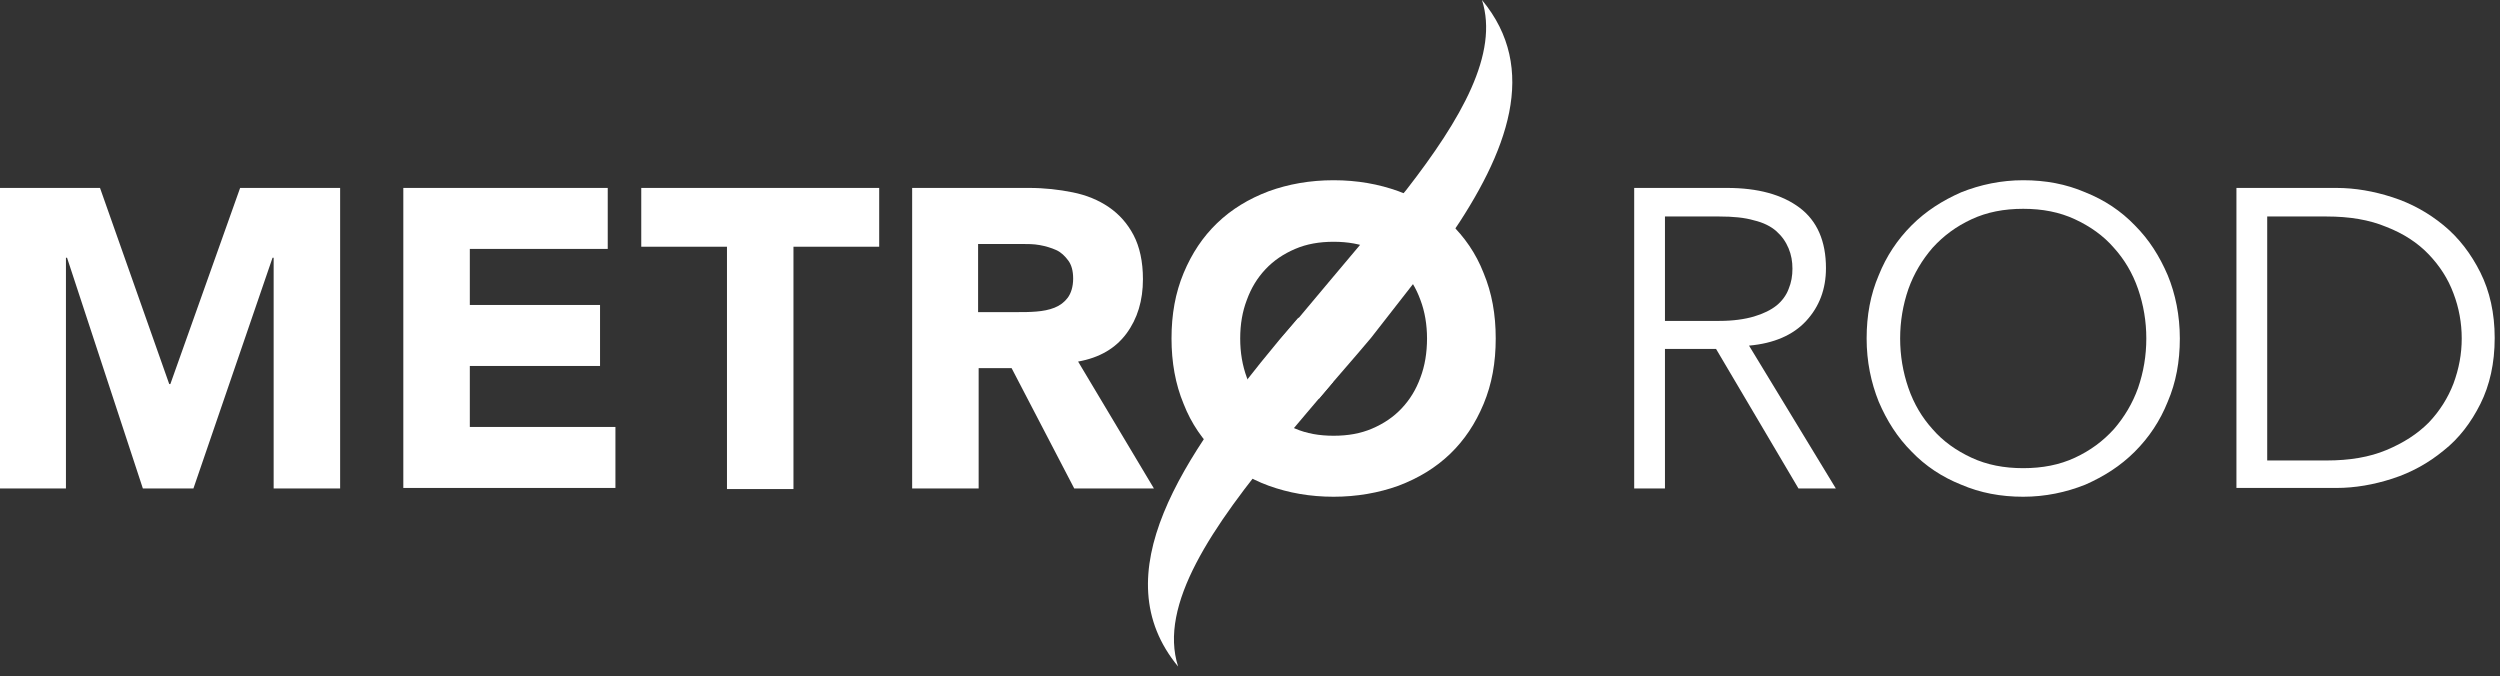
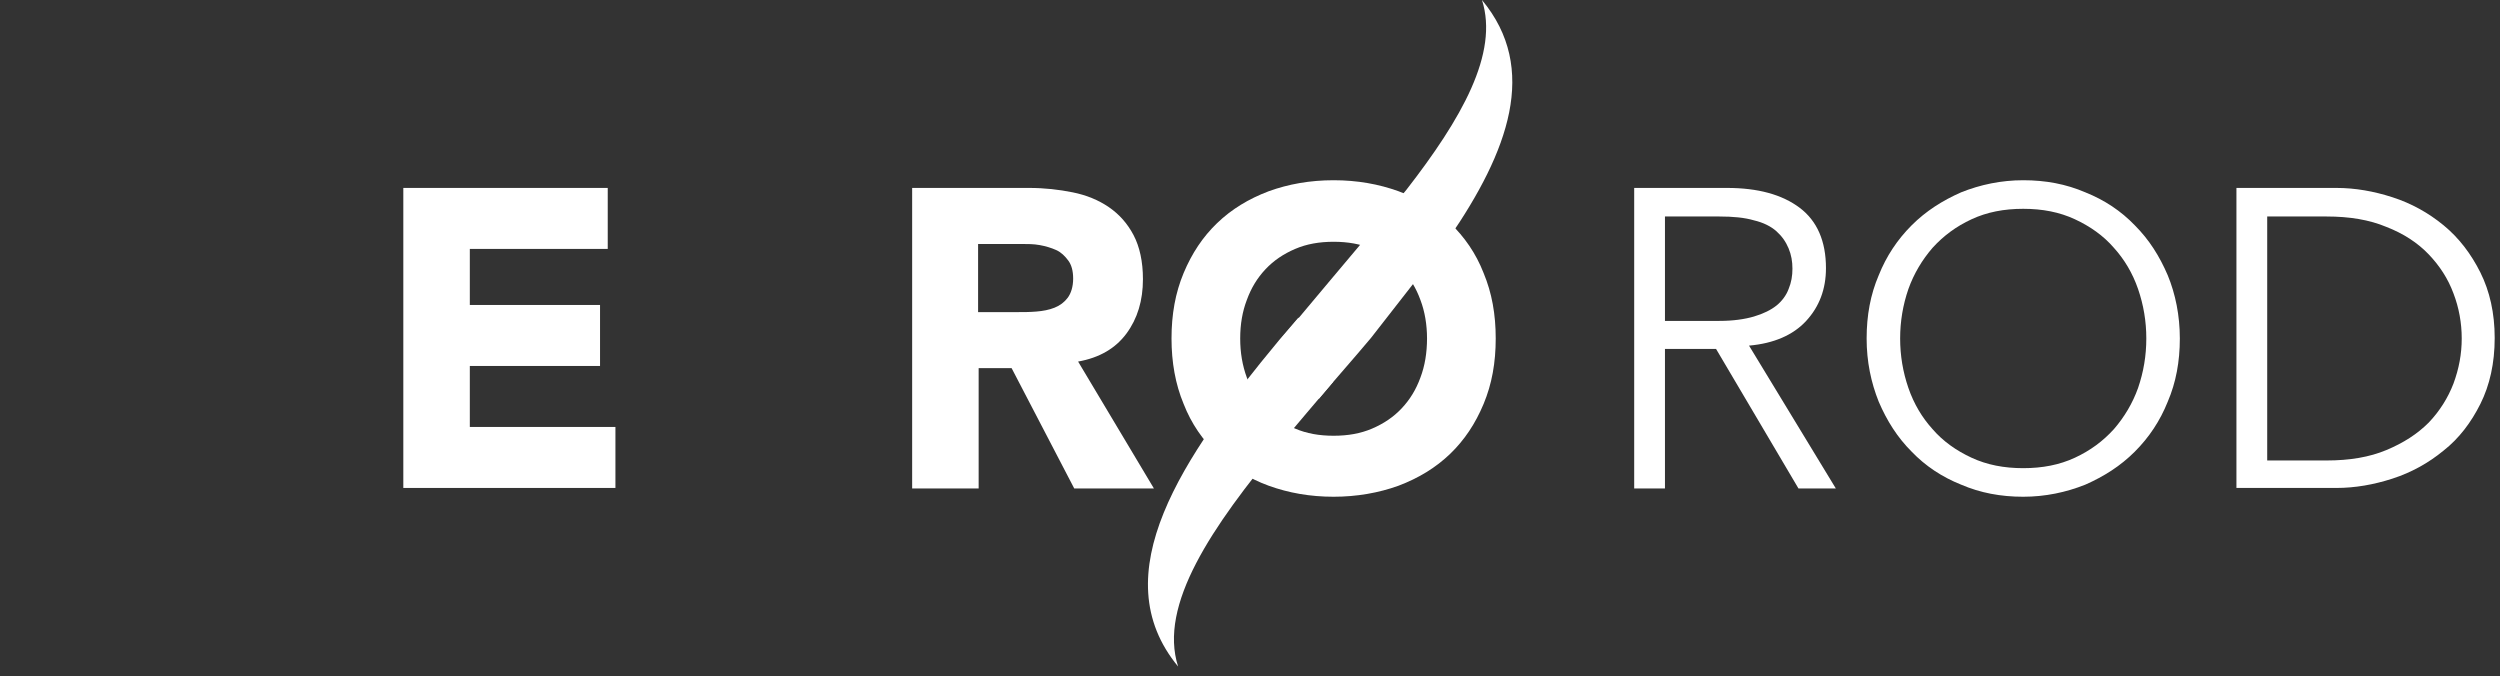
<svg xmlns="http://www.w3.org/2000/svg" width="244px" height="66px" viewBox="0 0 244 66" version="1.1">
  <rect x="0" y="0" width="244" height="66" fill="#333333" stroke="none" />
  <title>Group</title>
  <g id="Page-1" stroke="none" stroke-width="1" fill="none" fill-rule="evenodd">
    <g id="Group" transform="translate(-0, 0)" fill="#FFFFFF" fill-rule="nonzero">
      <path d="M128.712,38.936 C130.375,36.951 132.145,34.967 133.807,32.983 L141.423,23.222 C147.215,14.802 150.218,6.704 144.641,0 C146.303,5.202 142.656,11.584 137.24,18.556 L129.839,27.352 L126.782,30.998 C126.138,31.749 125.495,32.5 124.851,33.251 L128.712,38.936 Z" id="Path" />
-       <polygon id="Path" points="0 18.342 9.761 18.342 16.518 37.488 16.625 37.488 23.436 18.342 33.197 18.342 33.197 47.677 26.708 47.677 26.708 25.153 26.601 25.153 18.878 47.677 13.944 47.677 6.543 25.153 6.436 25.153 6.436 47.677 0 47.677" />
      <polygon id="Path" points="39.364 18.342 59.315 18.342 59.315 24.294 45.854 24.294 45.854 29.765 58.564 29.765 58.564 35.718 45.854 35.718 45.854 41.671 60.066 41.671 60.066 47.624 39.364 47.624" />
-       <polygon id="Path" points="70.953 24.08 62.587 24.08 62.587 18.342 85.809 18.342 85.809 24.08 77.442 24.08 77.442 47.731 70.953 47.731" />
      <path d="M89.08,18.342 L100.45,18.342 C101.951,18.342 103.346,18.502 104.686,18.771 C106.027,19.039 107.207,19.521 108.226,20.219 C109.245,20.916 110.049,21.828 110.639,22.954 C111.229,24.08 111.551,25.528 111.551,27.244 C111.551,29.336 111.015,31.106 109.942,32.554 C108.87,34.002 107.314,34.913 105.223,35.289 L112.624,47.677 L104.847,47.677 L98.734,35.932 L95.516,35.932 L95.516,47.677 L89.026,47.677 L89.026,18.342 L89.08,18.342 Z M95.516,30.462 L99.323,30.462 C99.913,30.462 100.503,30.462 101.147,30.408 C101.79,30.355 102.38,30.247 102.917,30.033 C103.453,29.819 103.882,29.497 104.204,29.068 C104.526,28.639 104.74,27.995 104.74,27.191 C104.74,26.44 104.579,25.85 104.257,25.421 C103.936,24.992 103.56,24.616 103.078,24.402 C102.595,24.187 102.059,24.026 101.469,23.919 C100.879,23.812 100.289,23.812 99.699,23.812 L95.462,23.812 L95.462,30.462 L95.516,30.462 Z" id="Shape" />
      <path d="M114.34,33.036 C114.34,30.677 114.716,28.585 115.52,26.654 C116.325,24.724 117.397,23.115 118.792,21.774 C120.186,20.433 121.849,19.414 123.833,18.663 C125.764,17.966 127.855,17.591 130.161,17.591 C132.467,17.591 134.559,17.966 136.49,18.663 C138.42,19.361 140.083,20.433 141.531,21.774 C142.925,23.115 144.052,24.724 144.802,26.654 C145.607,28.585 145.982,30.677 145.982,33.036 C145.982,35.396 145.607,37.488 144.802,39.418 C143.998,41.349 142.925,42.958 141.531,44.299 C140.137,45.639 138.474,46.658 136.49,47.409 C134.559,48.106 132.414,48.482 130.161,48.482 C127.855,48.482 125.764,48.106 123.833,47.409 C121.902,46.712 120.24,45.639 118.792,44.299 C117.397,42.958 116.271,41.349 115.52,39.418 C114.716,37.488 114.34,35.343 114.34,33.036 Z M121.044,33.036 C121.044,34.431 121.259,35.664 121.688,36.844 C122.117,37.97 122.707,38.989 123.511,39.847 C124.316,40.706 125.281,41.349 126.407,41.832 C127.533,42.314 128.767,42.529 130.161,42.529 C131.556,42.529 132.789,42.314 133.915,41.832 C135.042,41.349 136.007,40.706 136.811,39.847 C137.616,38.989 138.206,38.024 138.635,36.844 C139.064,35.718 139.278,34.431 139.278,33.036 C139.278,31.696 139.064,30.409 138.635,29.282 C138.206,28.102 137.616,27.137 136.811,26.279 C136.007,25.421 135.042,24.777 133.915,24.295 C132.789,23.812 131.556,23.597 130.161,23.597 C128.767,23.597 127.533,23.812 126.407,24.295 C125.281,24.777 124.316,25.421 123.511,26.279 C122.707,27.137 122.117,28.102 121.688,29.282 C121.259,30.409 121.044,31.642 121.044,33.036 Z" id="Shape" />
      <path d="M162.5,47.677 L159.497,47.677 L159.497,18.342 L168.56,18.342 C171.563,18.342 173.923,18.985 175.639,20.272 C177.355,21.559 178.214,23.544 178.214,26.172 C178.214,28.209 177.57,29.926 176.283,31.32 C174.996,32.715 173.119,33.519 170.705,33.733 L179.179,47.677 L175.532,47.677 L167.487,34.055 L162.5,34.055 L162.5,47.677 Z M162.5,31.32 L167.809,31.32 C169.15,31.32 170.276,31.159 171.188,30.891 C172.1,30.623 172.851,30.247 173.387,29.819 C173.923,29.389 174.352,28.799 174.567,28.209 C174.835,27.566 174.942,26.922 174.942,26.225 C174.942,25.528 174.835,24.884 174.567,24.241 C174.299,23.597 173.923,23.061 173.387,22.578 C172.851,22.096 172.1,21.72 171.188,21.506 C170.276,21.238 169.15,21.13 167.809,21.13 L162.5,21.13 L162.5,31.32 Z" id="Shape" />
      <path d="M212.752,33.036 C212.752,35.289 212.376,37.327 211.572,39.204 C210.821,41.081 209.749,42.69 208.354,44.084 C206.96,45.479 205.351,46.498 203.527,47.302 C201.65,48.053 199.612,48.482 197.467,48.482 C195.268,48.482 193.284,48.106 191.407,47.302 C189.53,46.551 187.921,45.479 186.58,44.084 C185.186,42.69 184.167,41.081 183.362,39.204 C182.612,37.327 182.183,35.289 182.183,33.036 C182.183,30.784 182.558,28.746 183.362,26.869 C184.113,24.992 185.186,23.383 186.58,21.988 C187.975,20.594 189.584,19.575 191.407,18.771 C193.284,18.02 195.322,17.591 197.467,17.591 C199.666,17.591 201.65,17.966 203.527,18.771 C205.405,19.521 207.013,20.594 208.354,21.988 C209.749,23.383 210.768,24.992 211.572,26.869 C212.323,28.692 212.752,30.784 212.752,33.036 Z M209.48,33.036 C209.48,31.374 209.212,29.765 208.676,28.21 C208.14,26.654 207.335,25.314 206.316,24.187 C205.297,23.008 204.01,22.096 202.508,21.399 C201.007,20.701 199.344,20.38 197.467,20.38 C195.59,20.38 193.928,20.701 192.426,21.399 C190.924,22.096 189.691,23.008 188.618,24.187 C187.599,25.367 186.795,26.708 186.259,28.21 C185.722,29.765 185.454,31.374 185.454,33.036 C185.454,34.699 185.722,36.308 186.259,37.863 C186.795,39.418 187.599,40.759 188.618,41.885 C189.637,43.065 190.924,43.977 192.426,44.674 C193.928,45.371 195.59,45.693 197.467,45.693 C199.344,45.693 201.007,45.371 202.508,44.674 C204.01,43.977 205.244,43.065 206.316,41.885 C207.335,40.706 208.14,39.365 208.676,37.863 C209.212,36.308 209.48,34.699 209.48,33.036 Z" id="Shape" />
-       <path d="M218.276,18.342 L228.036,18.342 C229.86,18.342 231.683,18.663 233.507,19.253 C235.33,19.843 236.993,20.755 238.494,21.988 C239.996,23.222 241.176,24.777 242.088,26.601 C242.999,28.424 243.482,30.569 243.482,32.983 C243.482,35.45 242.999,37.595 242.088,39.418 C241.176,41.242 239.996,42.797 238.494,43.977 C236.993,45.21 235.33,46.122 233.507,46.712 C231.683,47.302 229.86,47.624 228.036,47.624 L218.276,47.624 L218.276,18.342 Z M221.279,44.942 L227.071,44.942 C229.323,44.942 231.254,44.62 232.917,43.923 C234.579,43.226 235.92,42.368 237.046,41.242 C238.119,40.115 238.923,38.828 239.46,37.434 C239.996,35.986 240.264,34.538 240.264,33.036 C240.264,31.535 239.996,30.033 239.46,28.639 C238.923,27.191 238.119,25.957 237.046,24.831 C235.974,23.705 234.579,22.793 232.917,22.149 C231.254,21.452 229.323,21.13 227.071,21.13 L221.279,21.13 L221.279,44.942 Z" id="Shape" />
+       <path d="M218.276,18.342 L228.036,18.342 C229.86,18.342 231.683,18.663 233.507,19.253 C235.33,19.843 236.993,20.755 238.494,21.988 C239.996,23.222 241.176,24.777 242.088,26.601 C242.999,28.424 243.482,30.569 243.482,32.983 C243.482,35.45 242.999,37.595 242.088,39.418 C241.176,41.242 239.996,42.797 238.494,43.977 C236.993,45.21 235.33,46.122 233.507,46.712 C231.683,47.302 229.86,47.624 228.036,47.624 L218.276,47.624 L218.276,18.342 Z M221.279,44.942 L227.071,44.942 C229.323,44.942 231.254,44.62 232.917,43.923 C234.579,43.226 235.92,42.368 237.046,41.242 C238.119,40.115 238.923,38.828 239.46,37.434 C239.996,35.986 240.264,34.538 240.264,33.036 C240.264,31.535 239.996,30.033 239.46,28.639 C238.923,27.191 238.119,25.957 237.046,24.831 C235.974,23.705 234.579,22.793 232.917,22.149 C231.254,21.452 229.323,21.13 227.071,21.13 L221.279,21.13 L221.279,44.942 " id="Shape" />
      <path d="M114.984,65.054 C113.053,59.047 118.255,51.431 125.066,43.226 C126.675,41.295 128.392,39.311 130.108,37.273 L126.729,30.998 C126.085,31.749 125.442,32.5 124.798,33.251 C115.359,44.62 107.583,56.097 114.984,65.054 Z" id="Path" />
    </g>
  </g>
</svg>